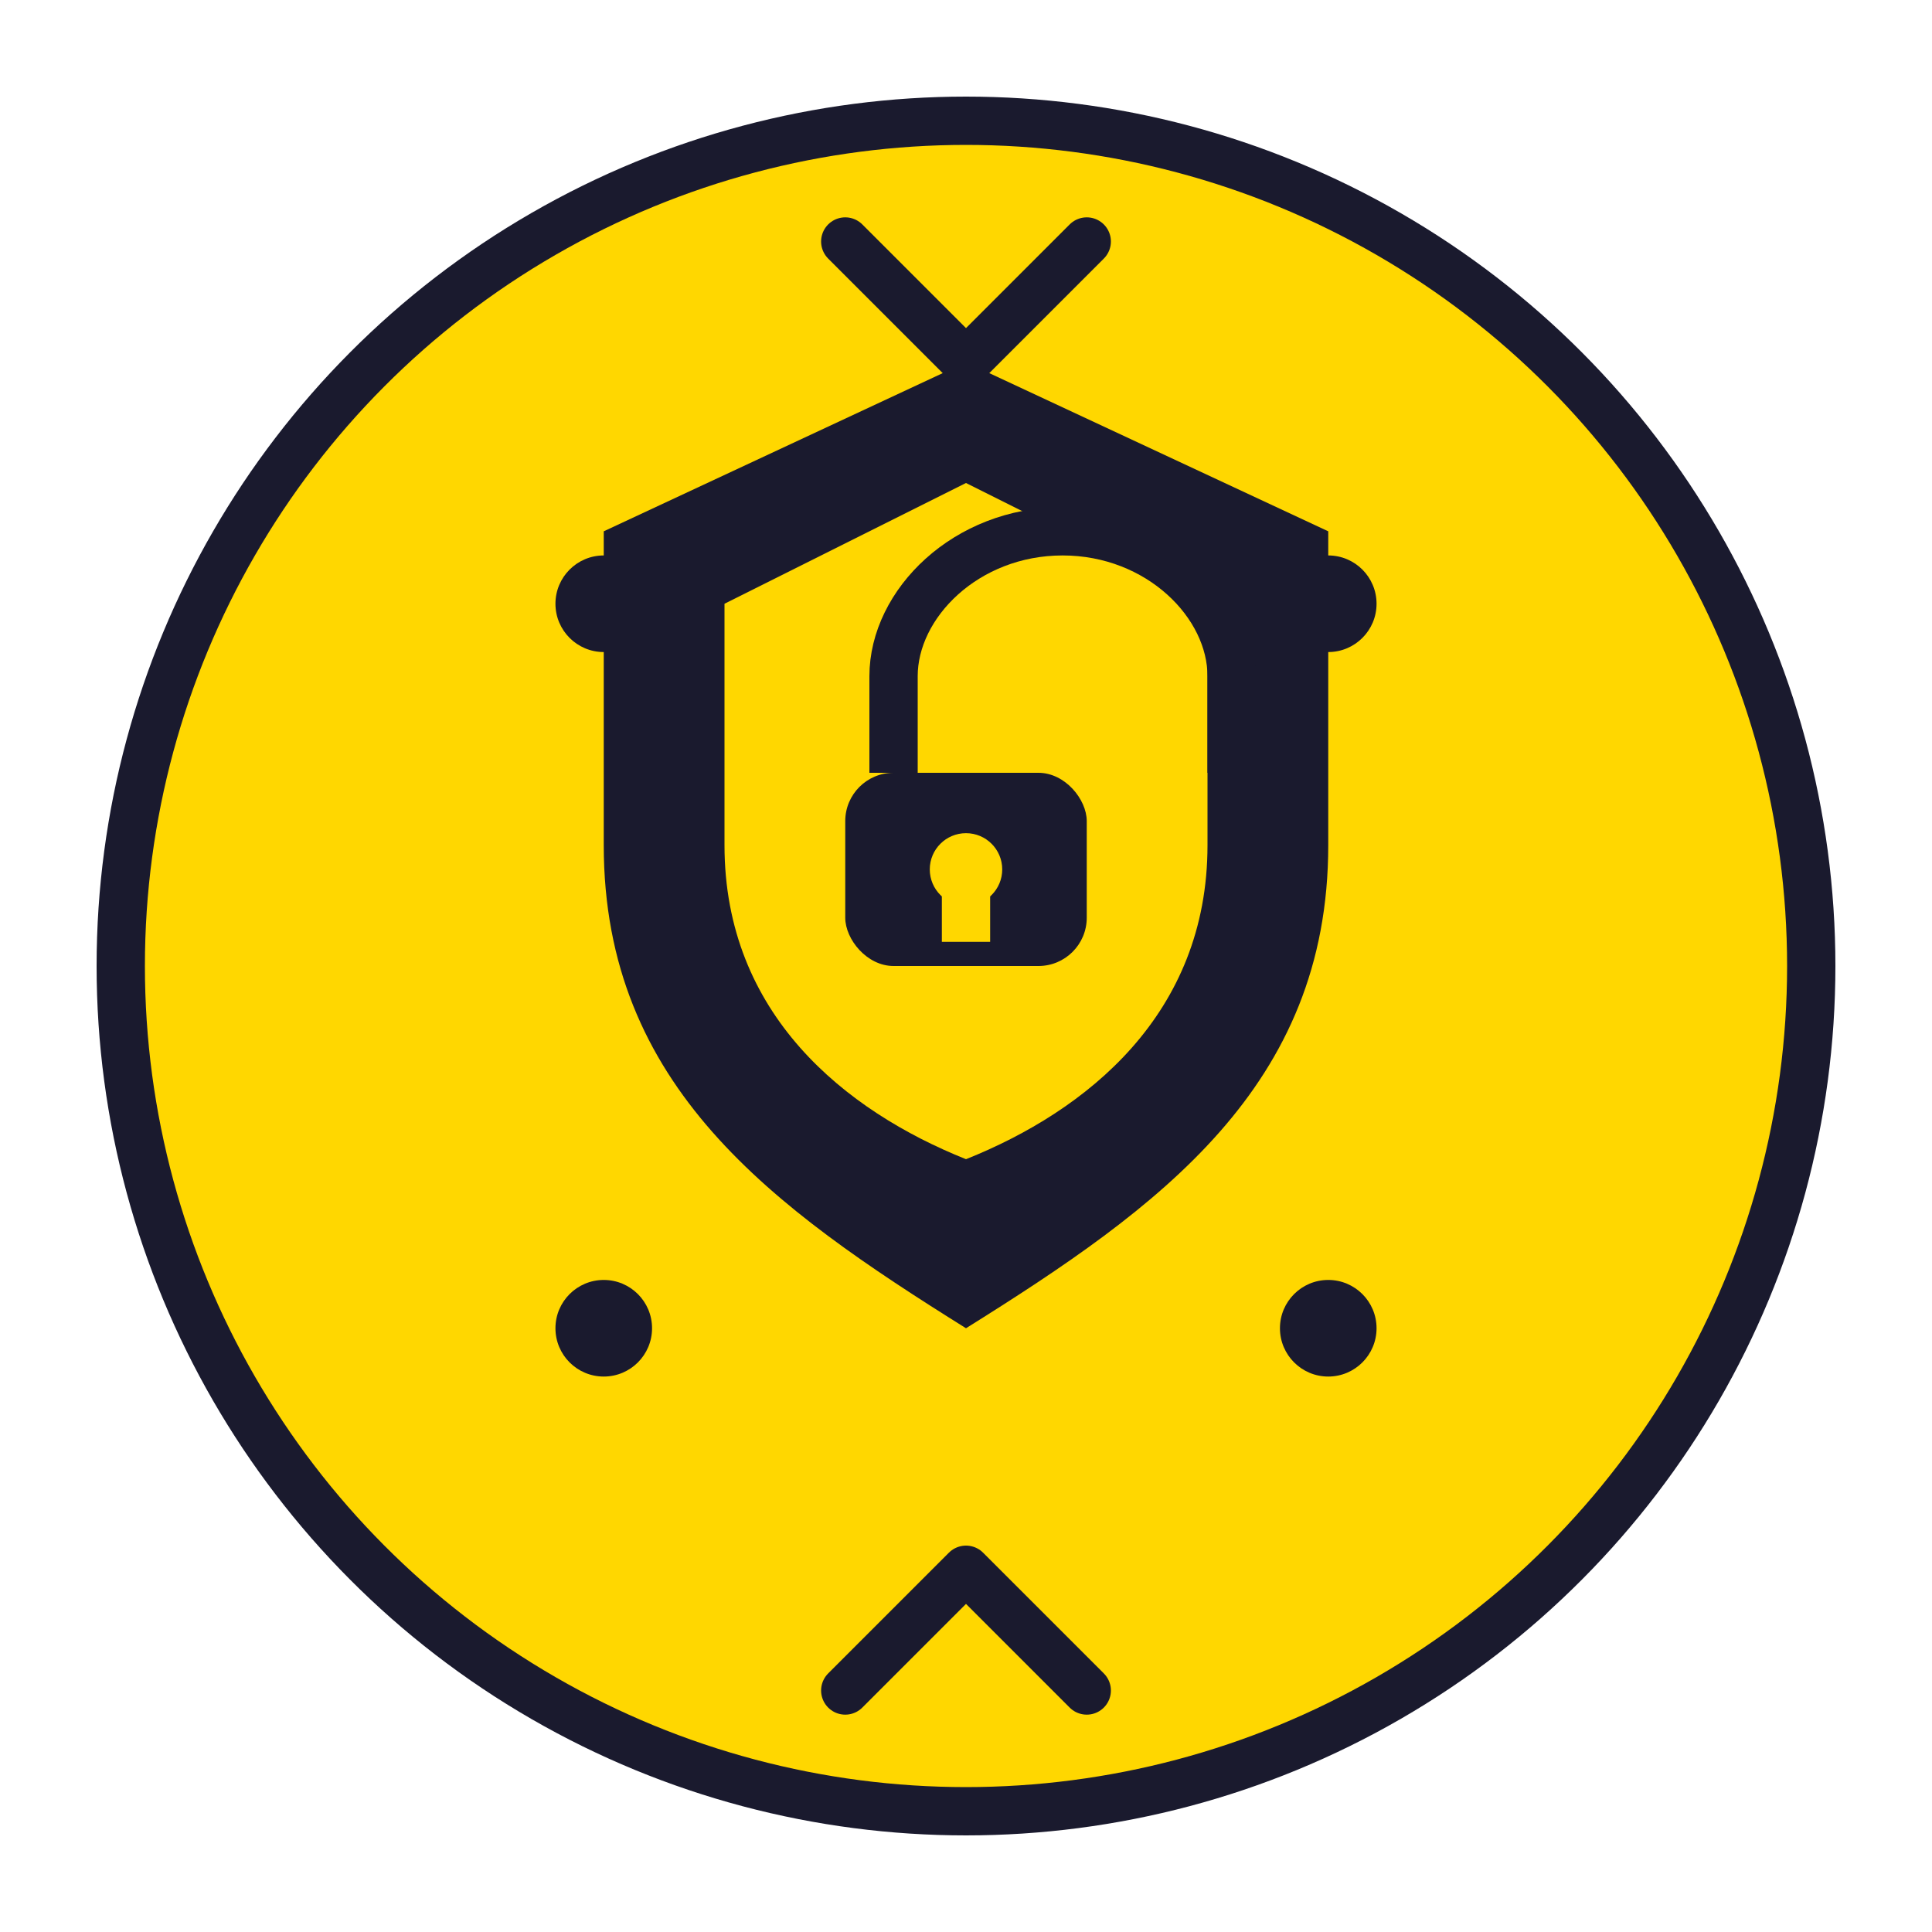
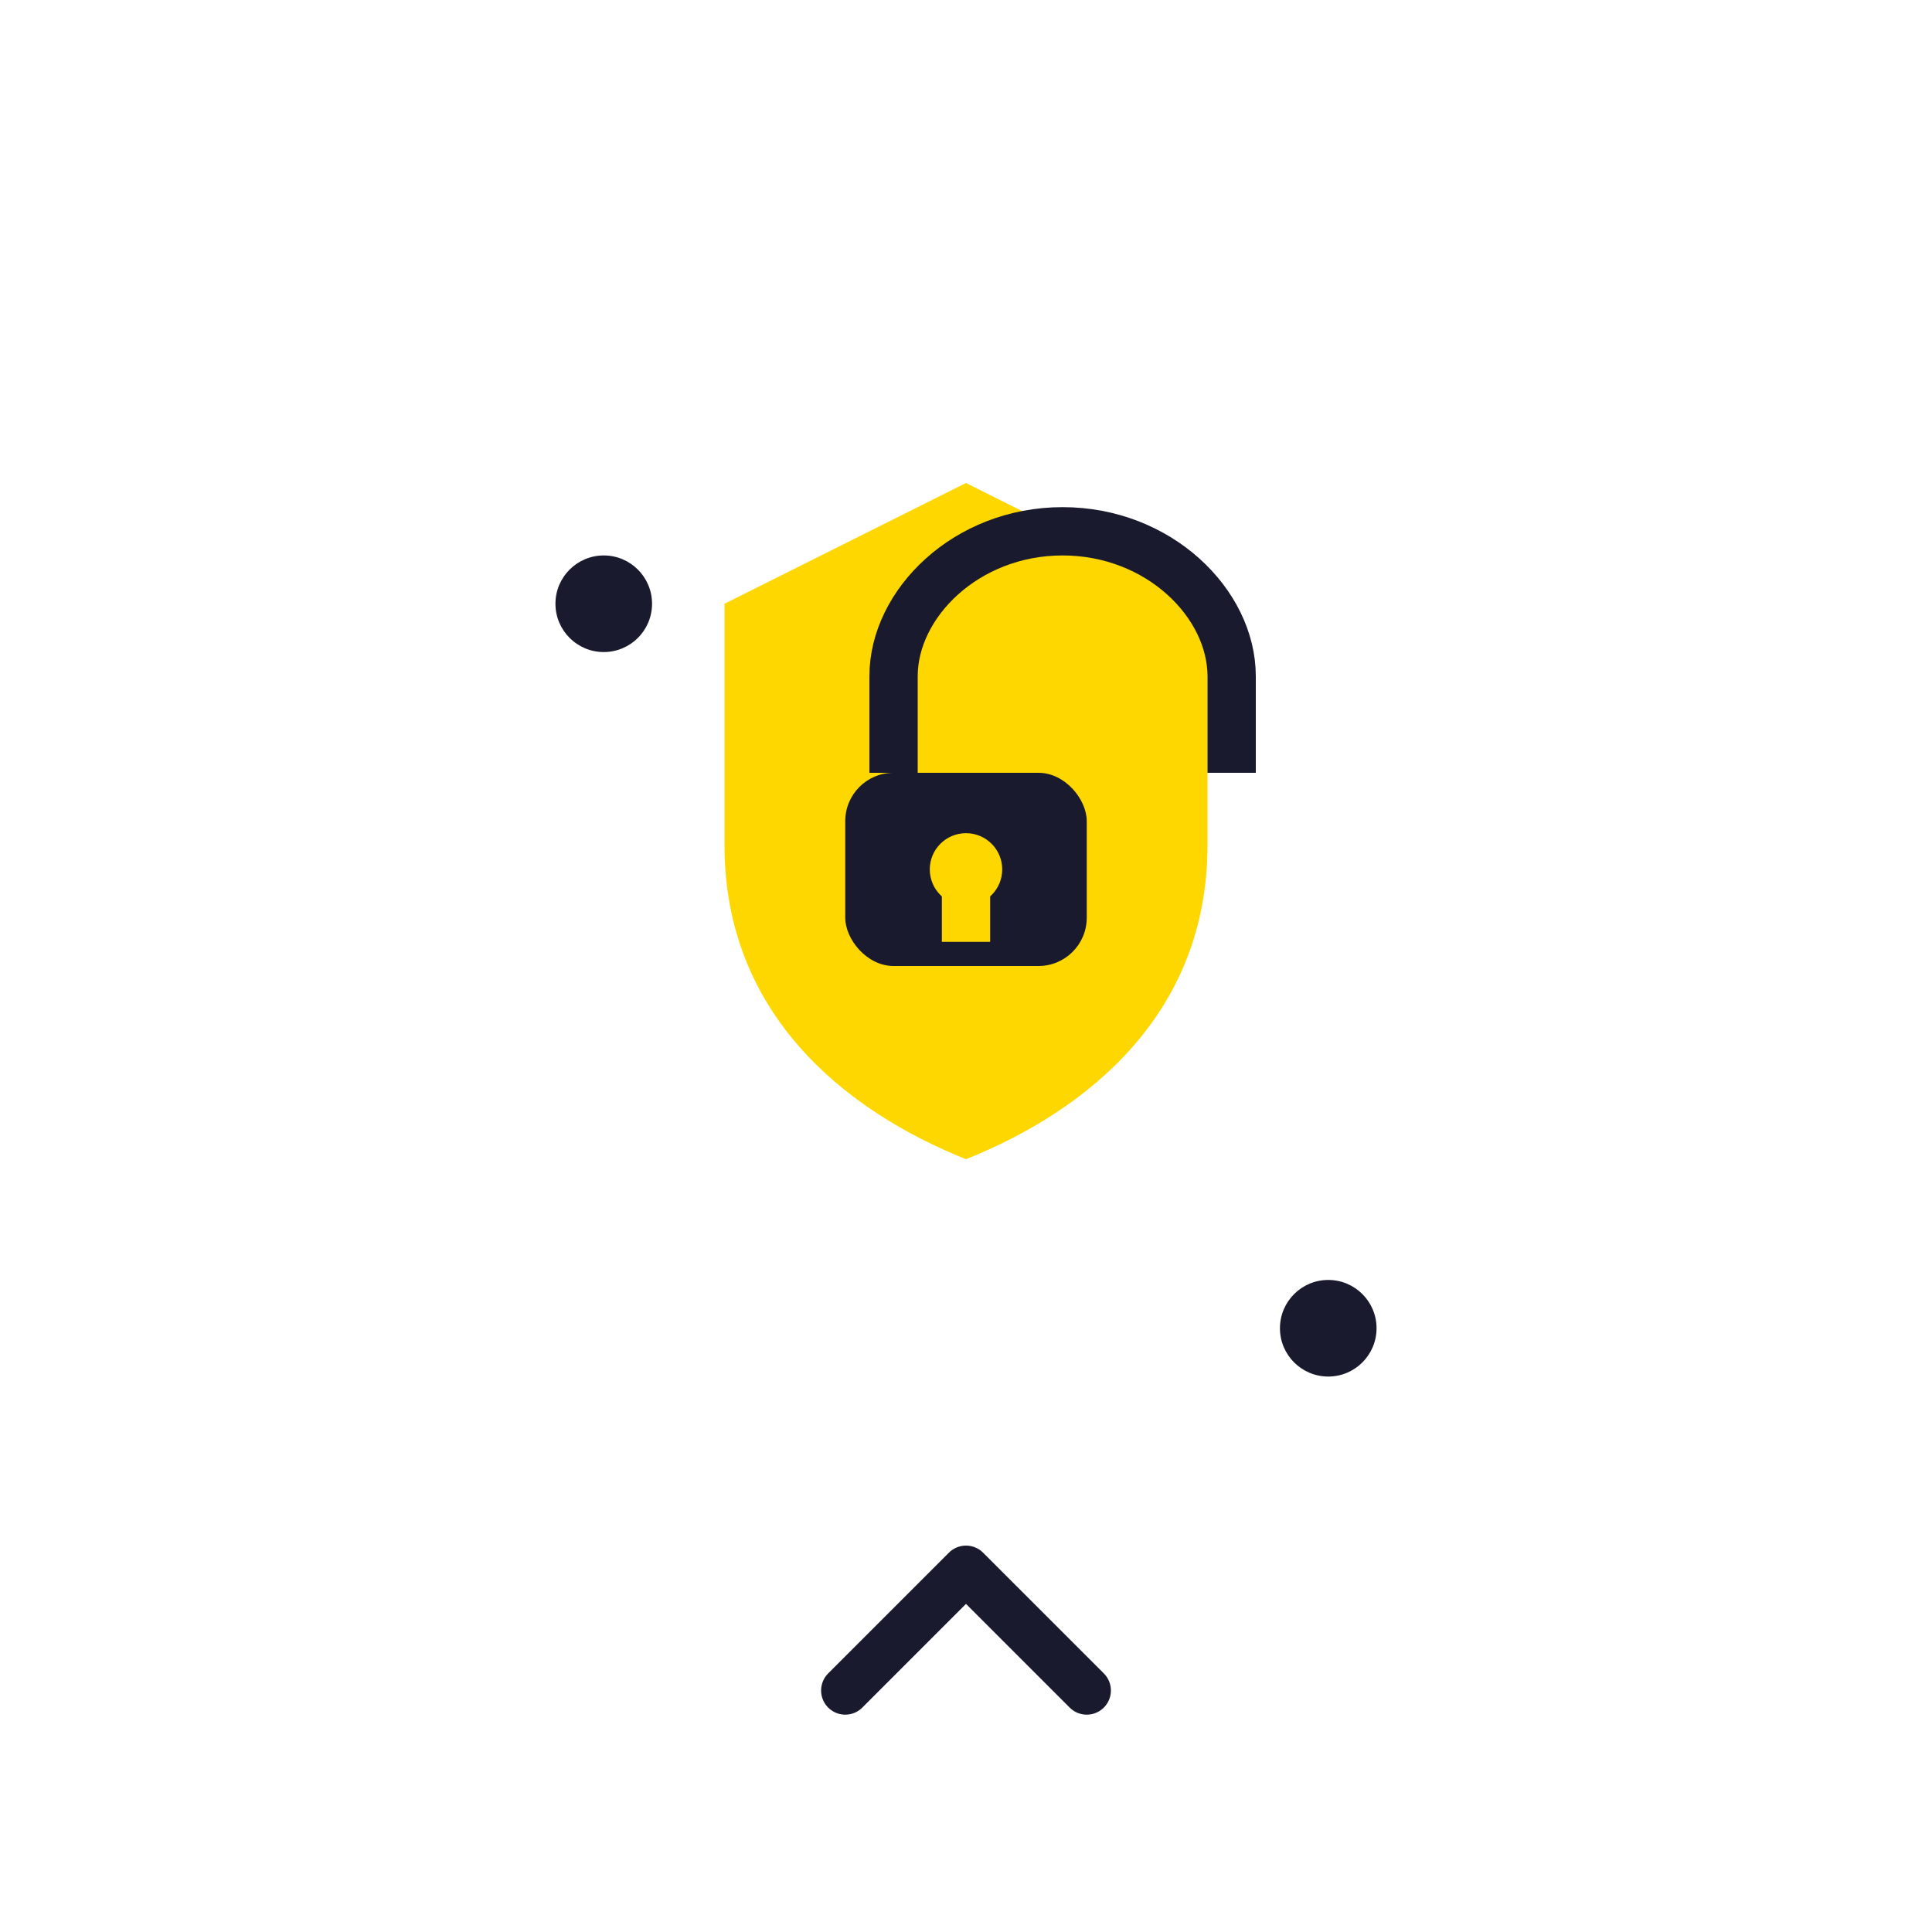
<svg xmlns="http://www.w3.org/2000/svg" width="80" height="80" viewBox="0 0 80 80">
-   <circle cx="40" cy="40" r="35" fill="#ffd700" stroke="#1a1a2e" stroke-width="2" />
-   <path d="M 40 15 L 55 22 L 55 35 C 55 45 48 50 40 55 C 32 50 25 45 25 35 L 25 22 Z" fill="#1a1a2e" />
  <path d="M 40 20 L 50 25 L 50 35 C 50 42 45 46 40 48 C 35 46 30 42 30 35 L 30 25 Z" fill="#ffd700" />
  <rect x="35" y="32" width="10" height="8" rx="2" fill="#1a1a2e" />
  <path d="M 37 32 L 37 28 C 37 25 40 22 44 22 C 48 22 51 25 51 28 L 51 32" stroke="#1a1a2e" stroke-width="2" fill="none" />
  <circle cx="40" cy="36" r="1.5" fill="#ffd700" />
  <rect x="39" y="36" width="2" height="3" fill="#ffd700" />
-   <path d="M 40 15 L 35 10 M 40 15 L 45 10" stroke="#1a1a2e" stroke-width="2" stroke-linecap="round" />
  <path d="M 40 65 L 35 70 M 40 65 L 45 70" stroke="#1a1a2e" stroke-width="2" stroke-linecap="round" />
  <circle cx="25" cy="25" r="2" fill="#1a1a2e" />
-   <circle cx="55" cy="25" r="2" fill="#1a1a2e" />
-   <circle cx="25" cy="55" r="2" fill="#1a1a2e" />
  <circle cx="55" cy="55" r="2" fill="#1a1a2e" />
</svg>